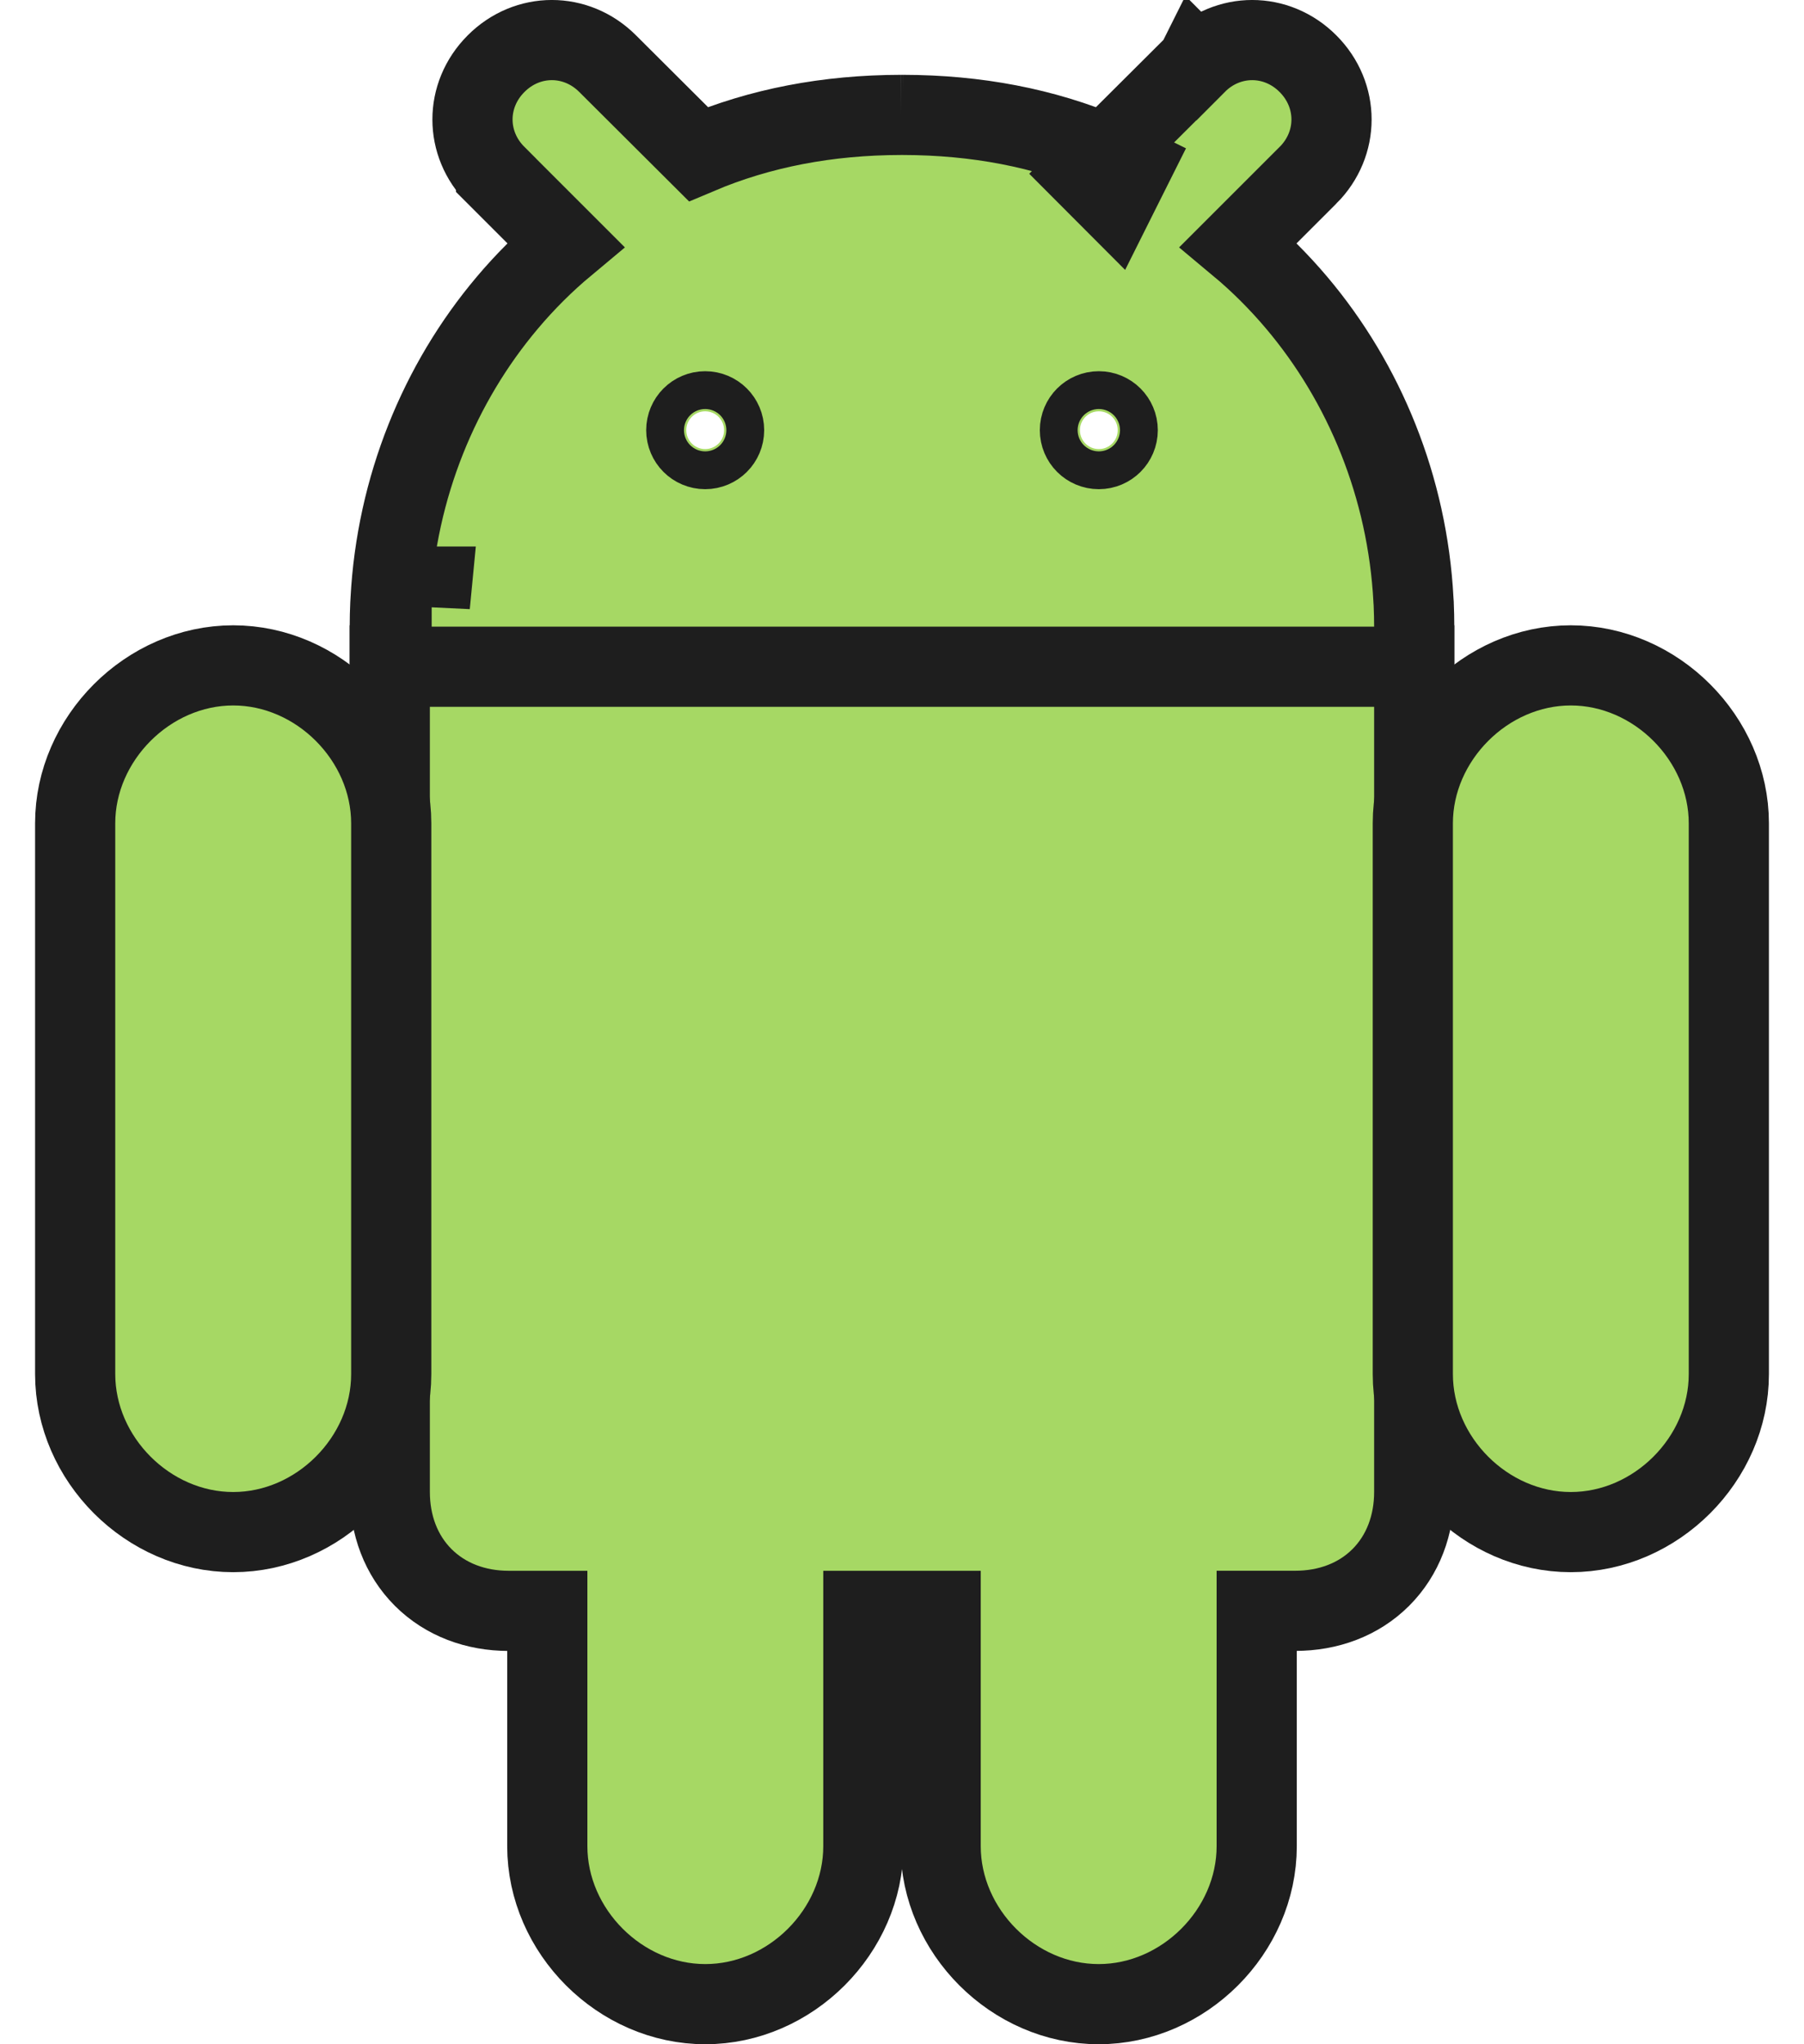
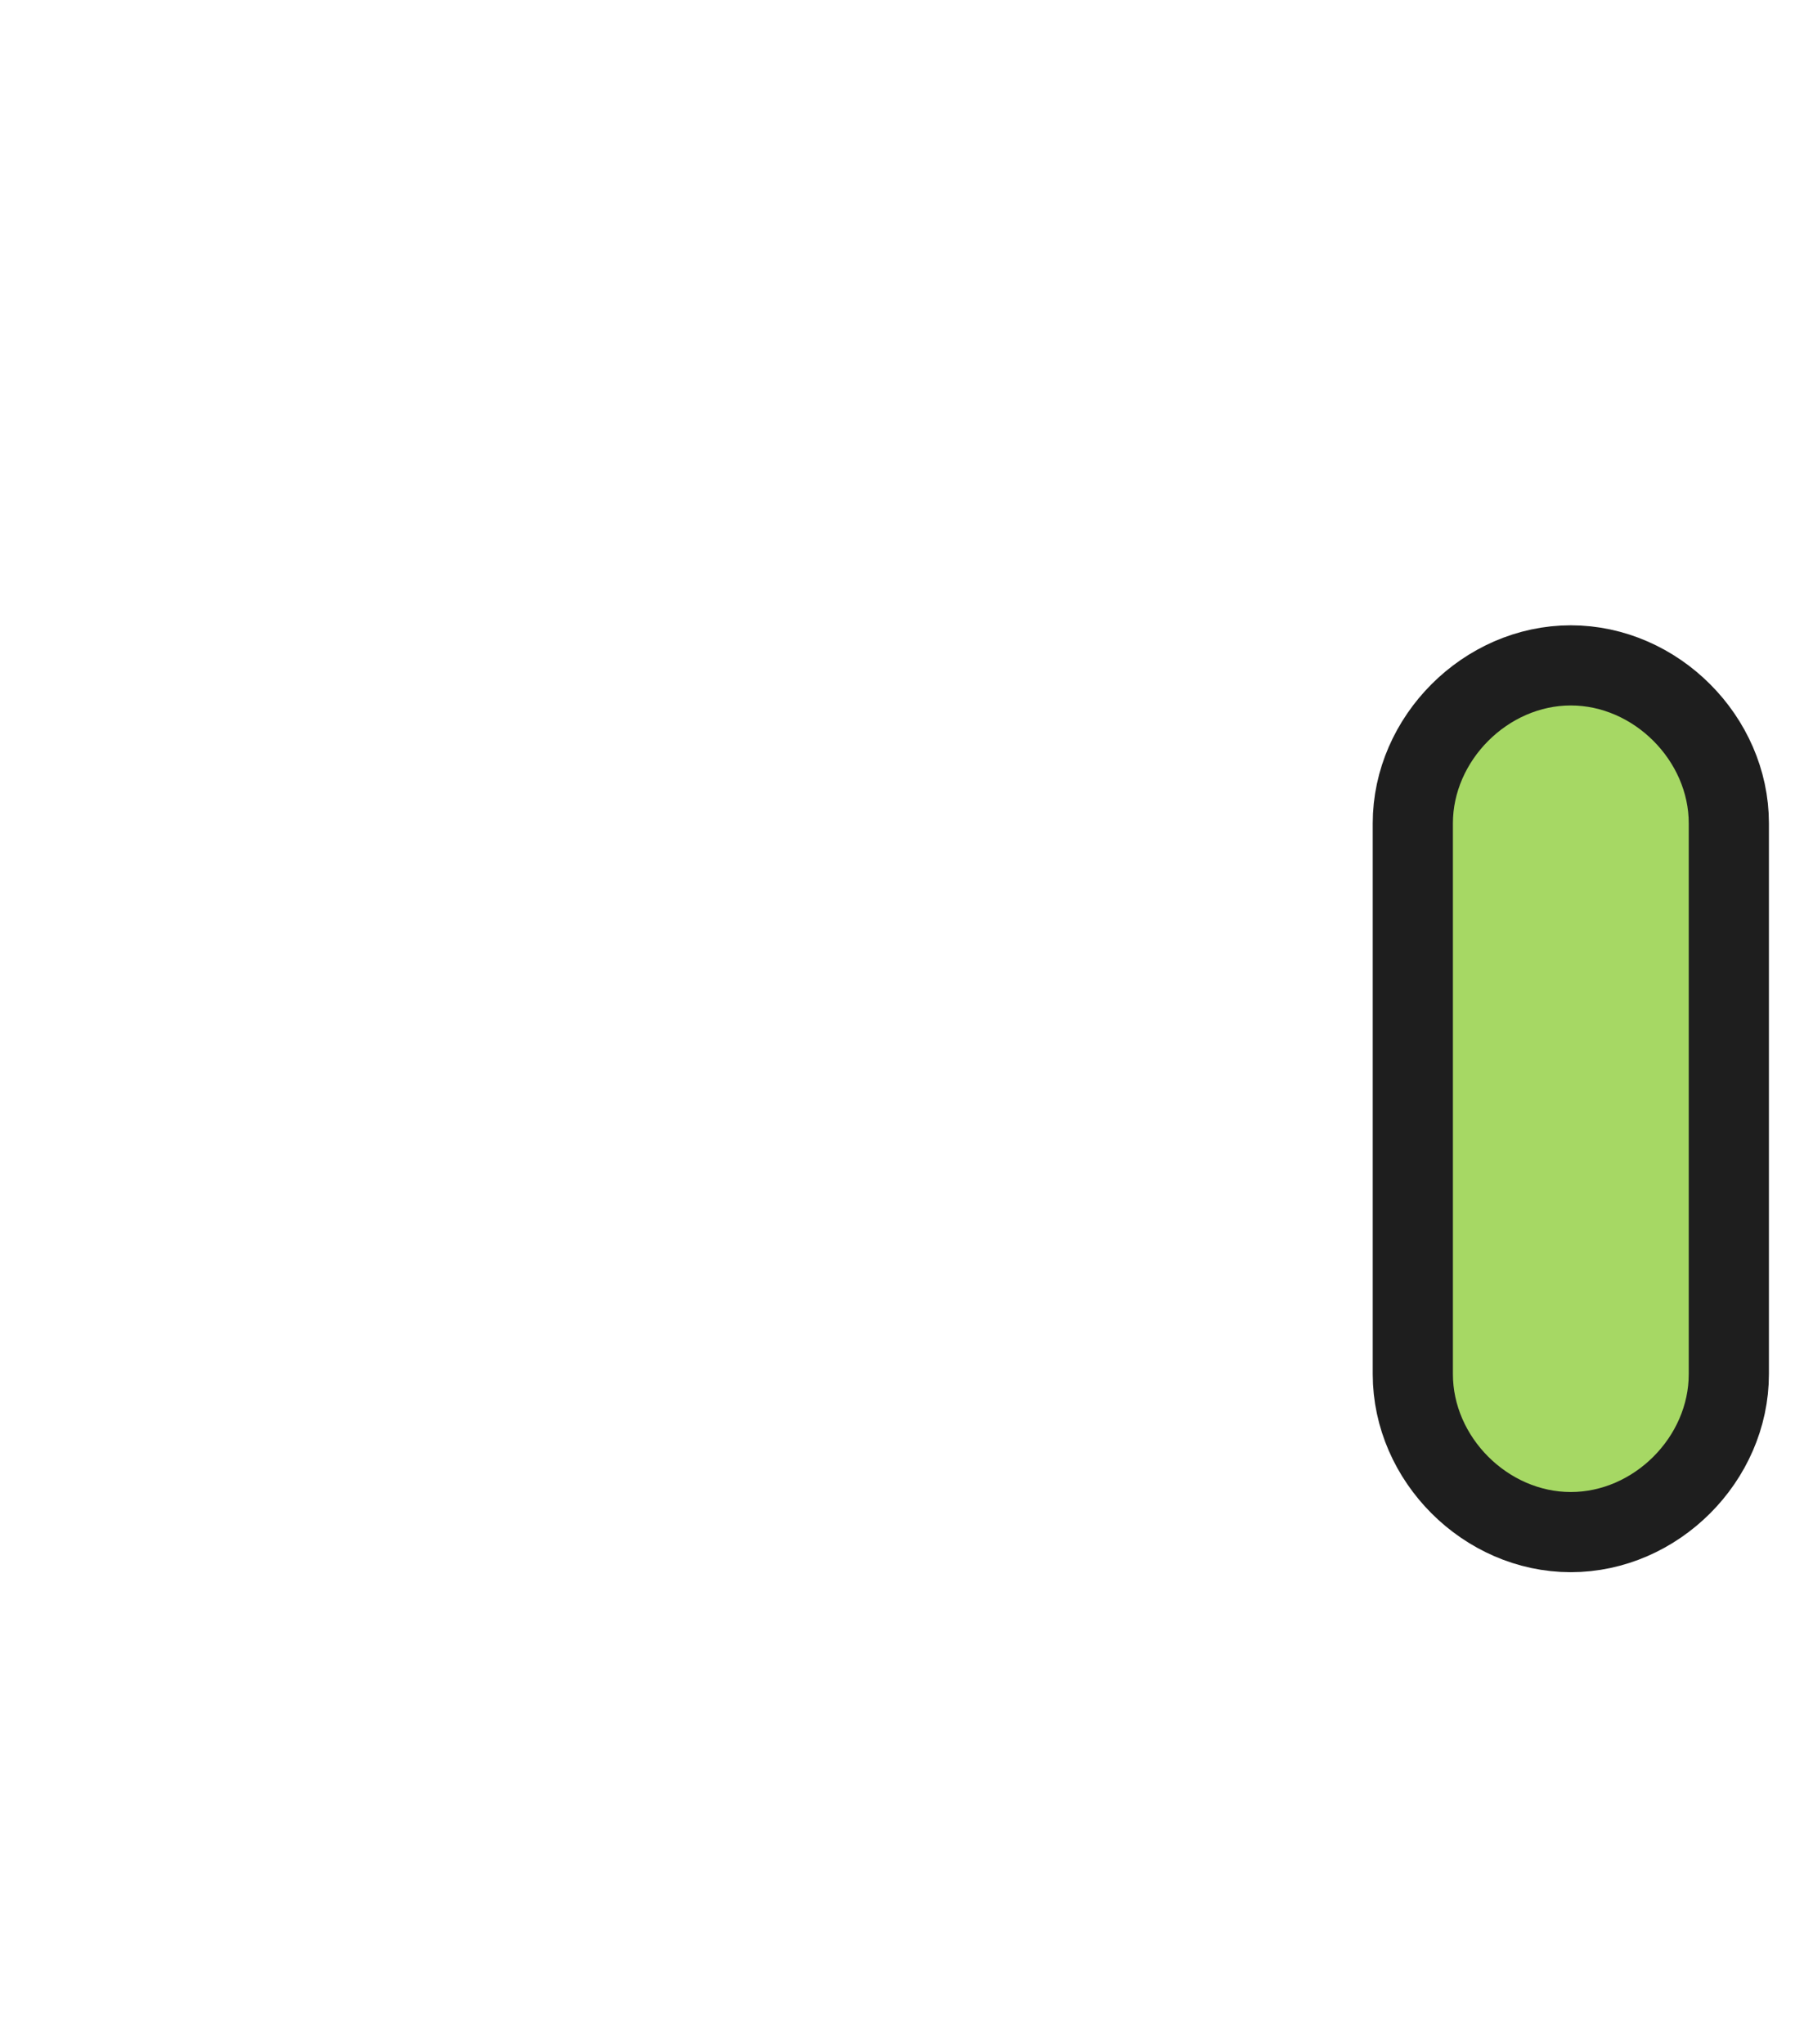
<svg xmlns="http://www.w3.org/2000/svg" width="45" height="51" viewBox="0 0 45 51" fill="none">
-   <path d="M31.348 40.187H32.312C33.129 40.187 33.887 39.911 34.444 39.354C35 38.798 35.277 38.039 35.277 37.223V17.6V16.6H34.277H10.723H9.723V17.6V37.223C9.723 38.04 10 38.798 10.556 39.354C11.113 39.911 11.871 40.188 12.688 40.188H13.652V46.058C13.652 48.182 15.47 50 17.594 50C19.718 50 21.536 48.182 21.536 46.058V40.188H23.464V46.058C23.464 46.058 23.464 46.058 23.464 46.058C23.464 48.182 25.282 50 27.406 50C29.53 50 31.348 48.182 31.348 46.058V40.187Z" fill="#A6D864" stroke="#1E1E1E" stroke-width="2" />
  <path d="M39.183 38.223C41.307 38.223 43.125 36.405 43.125 34.281V20.54C43.125 18.426 41.309 16.6 39.183 16.6C37.058 16.6 35.242 18.426 35.242 20.54V34.281C35.242 36.405 37.059 38.223 39.183 38.223Z" fill="#A6D864" stroke="#1E1E1E" stroke-width="2" />
-   <path d="M1.875 34.281V34.281C1.876 36.405 3.693 38.223 5.817 38.223C7.941 38.223 9.759 36.405 9.759 34.281V20.54C9.759 18.426 7.943 16.6 5.817 16.6C3.692 16.6 1.875 18.426 1.875 20.54V34.281Z" fill="#A6D864" stroke="#1E1E1E" stroke-width="2" />
-   <path d="M22.468 2.867C20.646 2.87 18.961 3.191 17.42 3.844L15.158 1.589C14.374 0.803 13.156 0.803 12.373 1.59C11.59 2.374 11.59 3.589 12.374 4.372C12.374 4.372 12.374 4.373 12.374 4.373L14.107 6.106C13.582 6.544 13.095 7.03 12.652 7.556L12.652 7.556C10.963 9.558 9.89 12.157 9.742 14.969H9.742L9.742 14.973C9.742 14.973 9.742 14.973 9.742 14.973C9.742 14.974 9.742 14.977 9.741 14.989L9.741 14.991C9.74 15.003 9.738 15.028 9.737 15.055C9.728 15.248 9.723 15.441 9.723 15.634V16.634H10.723H34.277H35.277V15.634C35.277 15.44 35.272 15.248 35.264 15.057L35.264 15.054C35.262 15.025 35.26 14.999 35.259 14.986L35.258 14.969L35.258 14.965C35.109 12.155 34.037 9.557 32.348 7.556C31.904 7.03 31.418 6.544 30.893 6.106L32.626 4.373C32.626 4.373 32.627 4.373 32.627 4.373C33.41 3.589 33.41 2.374 32.628 1.59C31.845 0.803 30.625 0.803 29.842 1.59L29.843 1.588L30.549 2.296L29.84 1.592L27.58 3.844M22.468 2.867C22.469 2.867 22.469 2.867 22.469 2.867C22.468 2.867 22.468 2.867 22.468 2.867C22.468 2.867 22.468 2.867 22.468 2.867ZM22.468 2.867C22.469 2.867 22.47 2.867 22.471 2.867L22.472 2.867C22.476 2.867 22.488 2.867 22.5 2.867H22.5L22.518 2.867L22.529 2.867L22.531 2.867M22.531 2.867L22.532 2.867L22.532 2.867L22.532 2.867L22.531 2.867ZM22.531 2.867C24.353 2.87 26.039 3.19 27.58 3.844M27.58 3.844L27.209 4.214L27.208 4.215L27.087 4.336L27.793 5.044L27.874 4.882L27.874 4.882L28.241 4.149C28.024 4.041 27.803 3.939 27.58 3.844ZM10.768 14.634H10.723V15.021V15.021V15.101L10.768 14.634ZM17.59 11.204C17.33 11.204 17.119 10.993 17.119 10.732C17.119 10.472 17.33 10.261 17.59 10.261C17.851 10.261 18.062 10.472 18.062 10.732C18.062 10.993 17.851 11.204 17.59 11.204ZM27.41 11.204C27.149 11.204 26.938 10.993 26.938 10.732C26.938 10.472 27.149 10.261 27.41 10.261C27.67 10.261 27.881 10.472 27.881 10.732C27.881 10.993 27.67 11.204 27.41 11.204Z" fill="#A6D864" stroke="#1E1E1E" stroke-width="2" />
</svg>